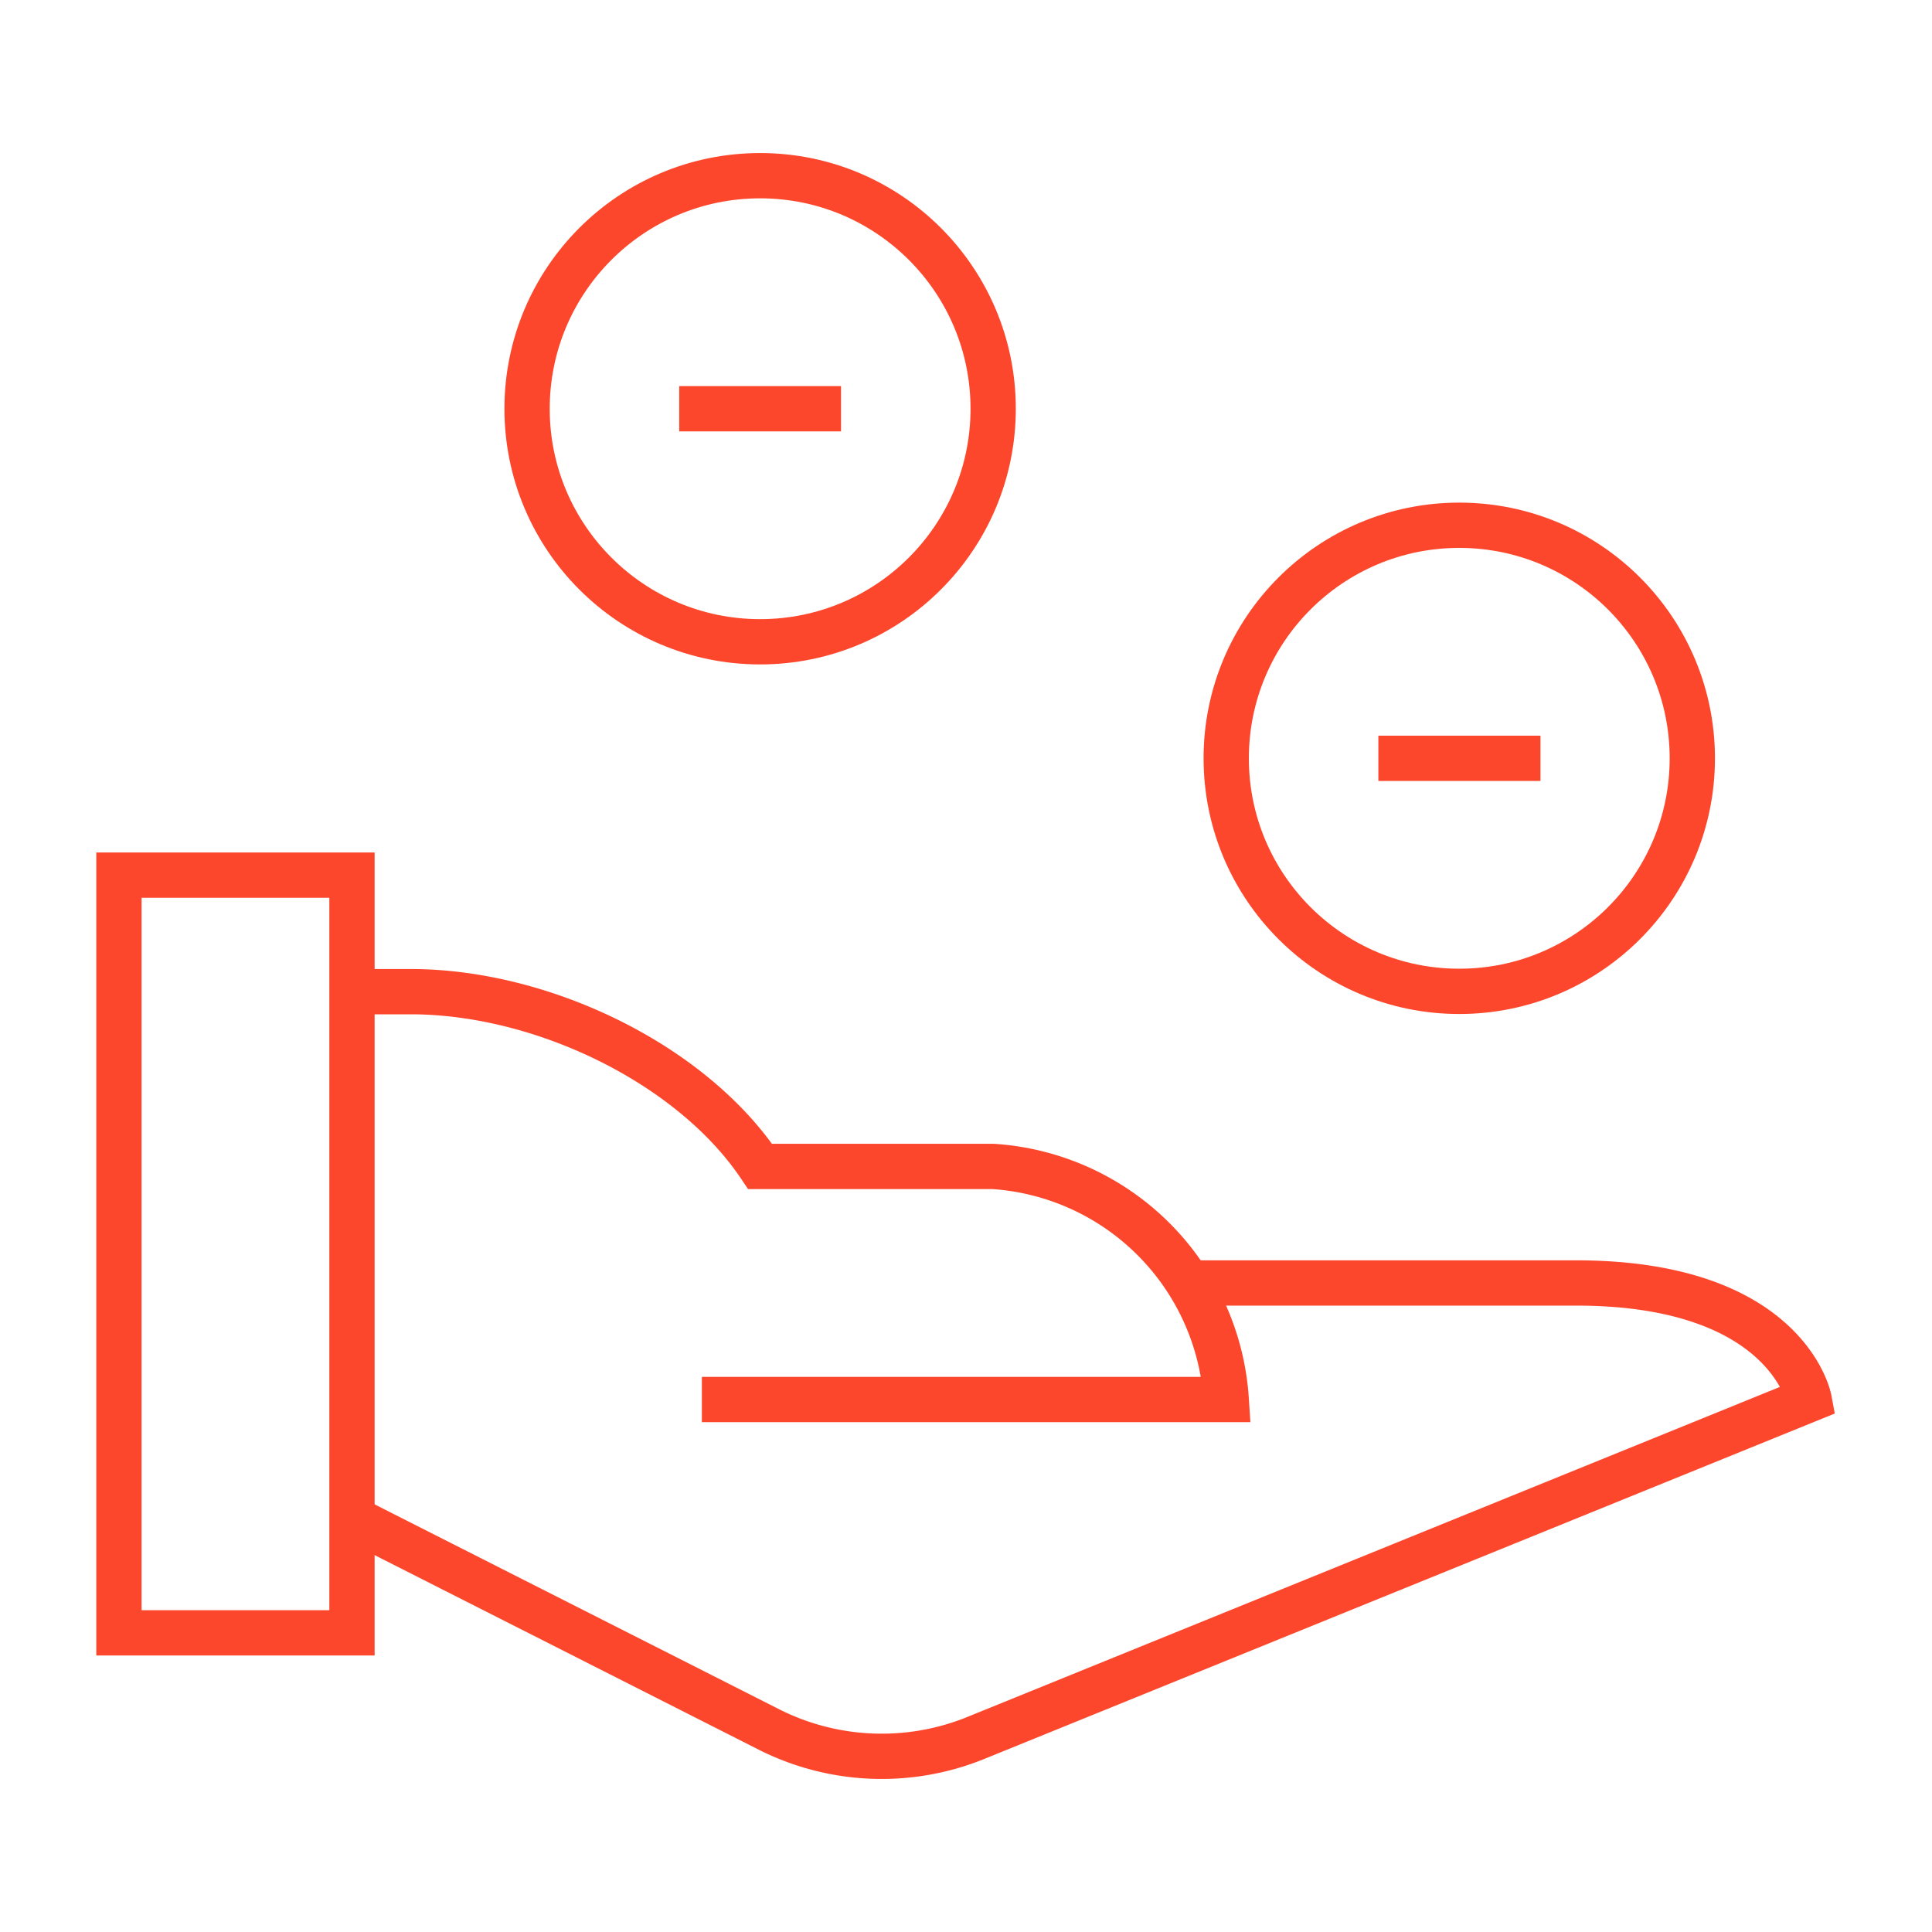
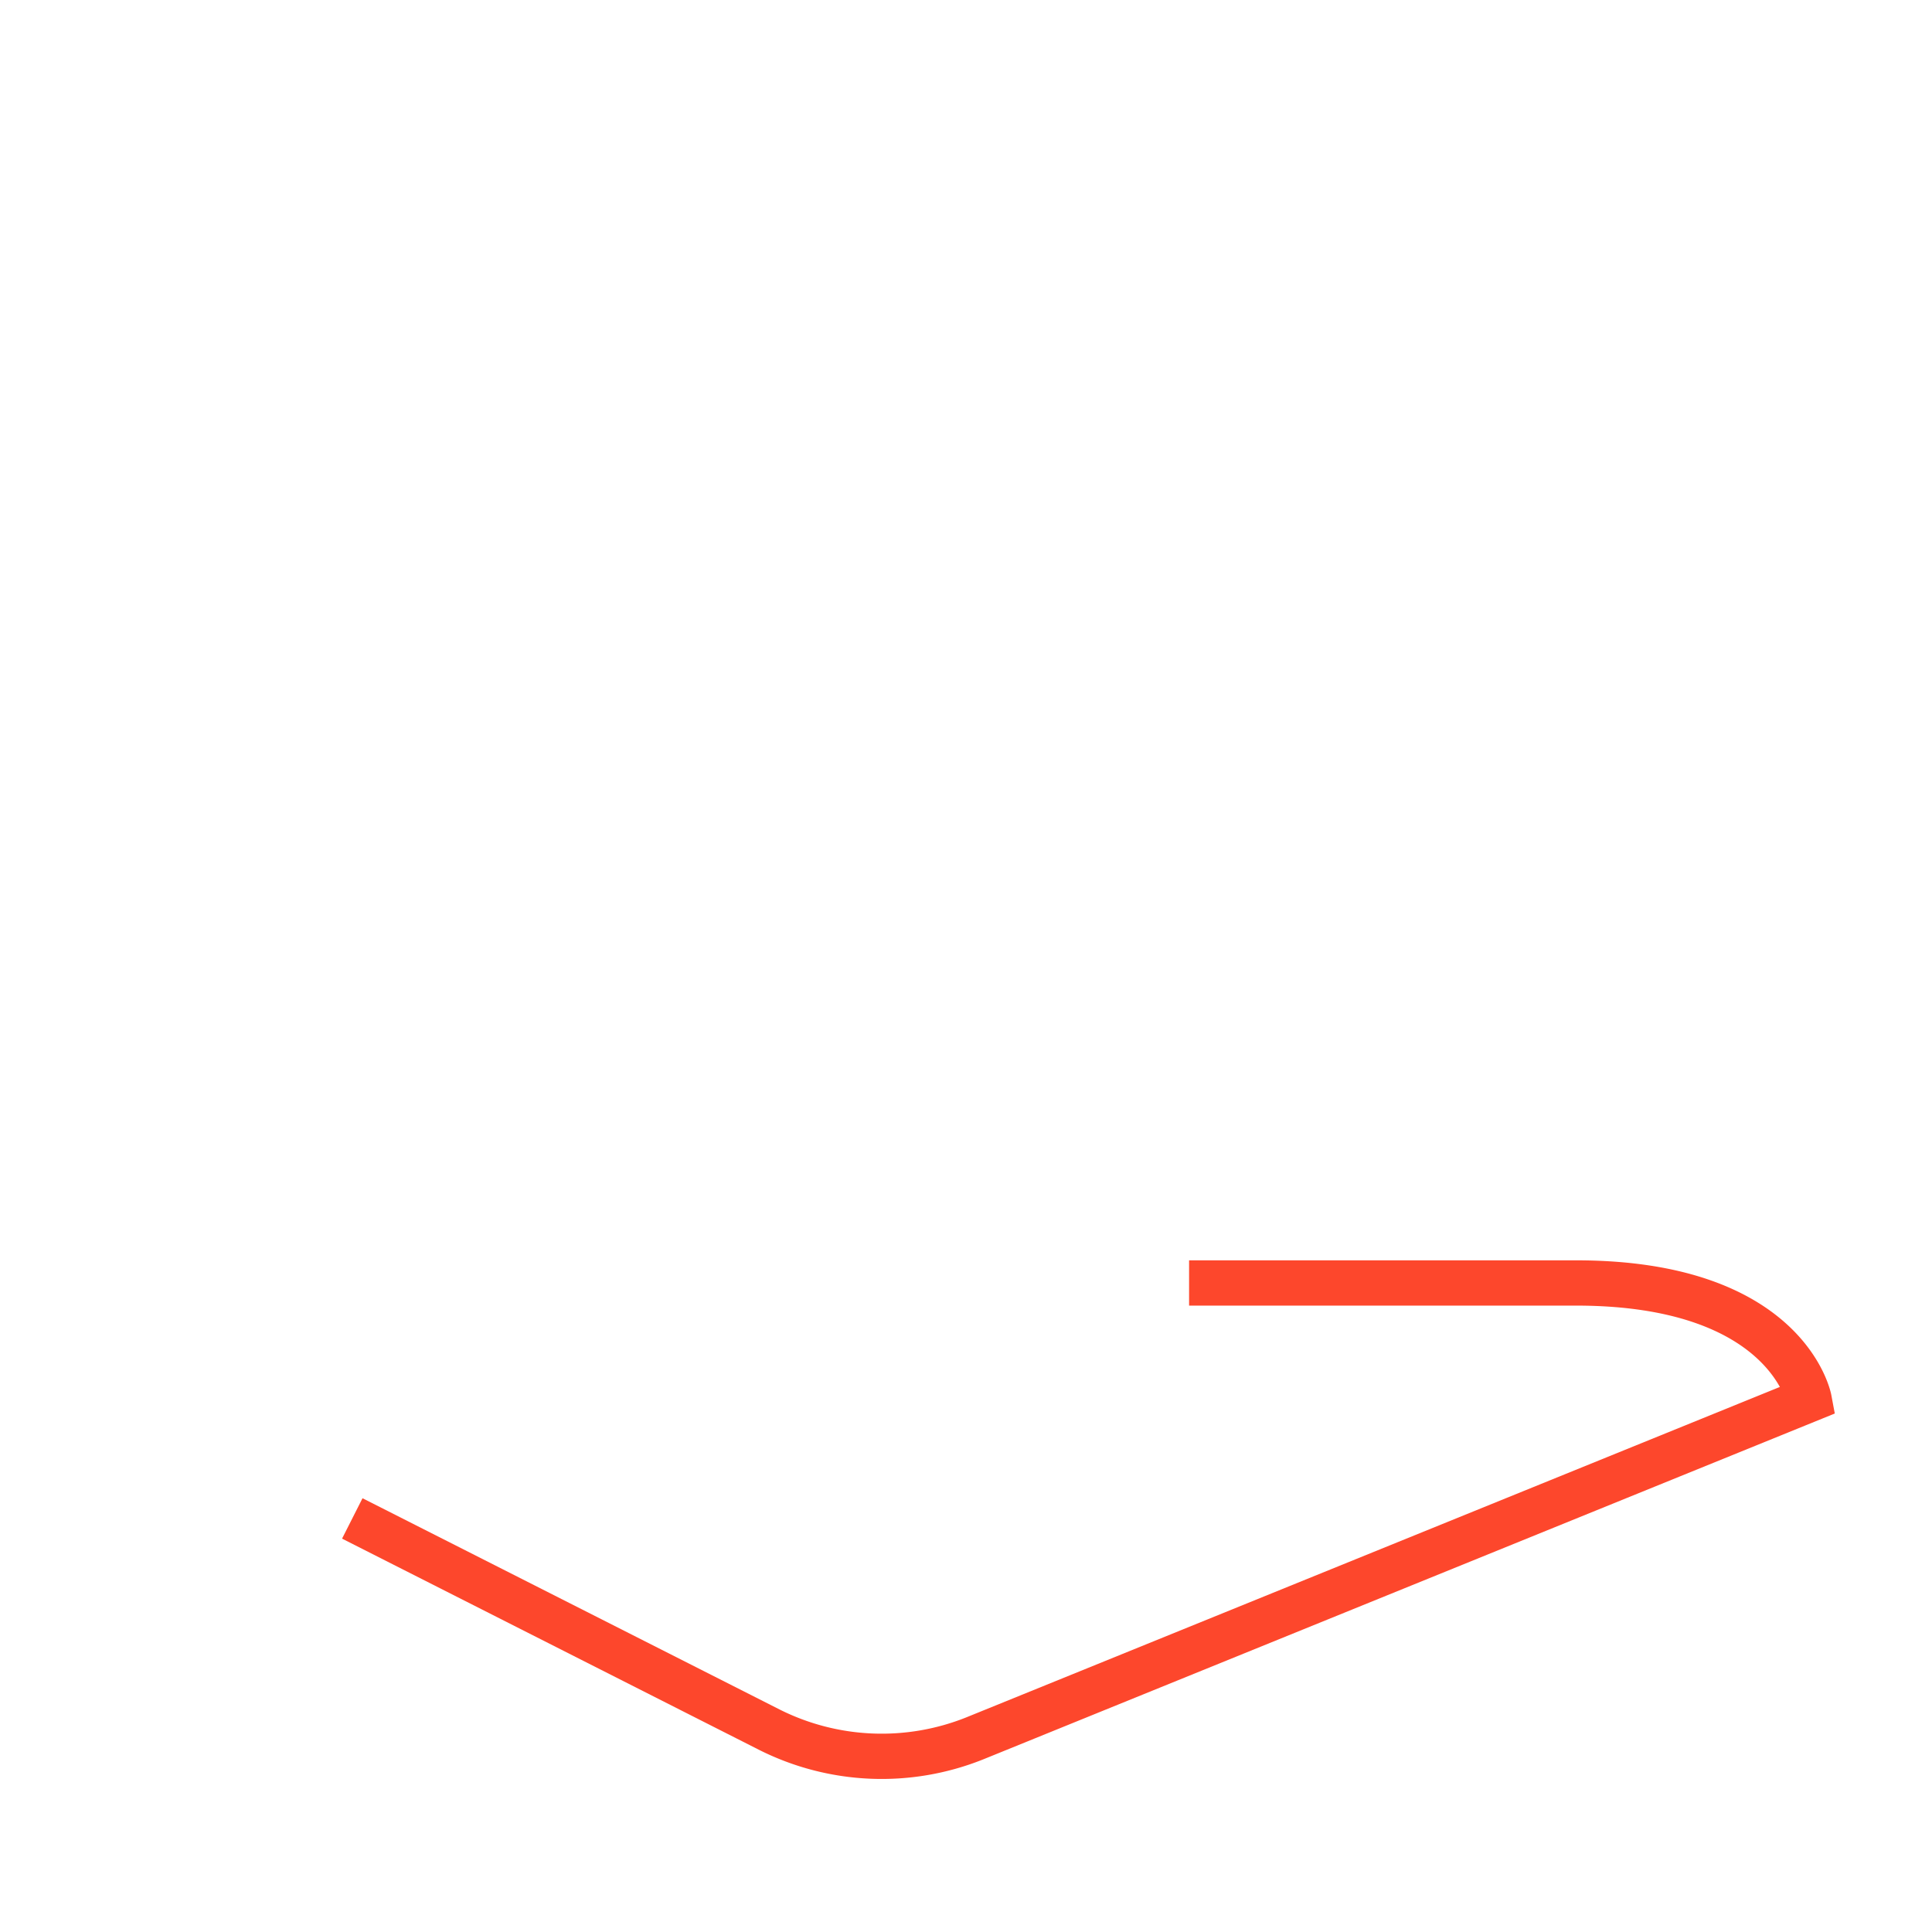
<svg xmlns="http://www.w3.org/2000/svg" width="64" height="64">
-   <path d="M11.67 32.85h1.93c4.37 0 9.31 2.4 11.58 5.79h7.72a8.28 8.28 0 017.72 7.72H23.25" fill="none" stroke="#fd472c" stroke-miterlimit="10" stroke-width="1.5" />
  <path d="M39.39 42.5h12.82c7 0 7.72 3.86 7.72 3.86L32.28 57.59a8.29 8.29 0 01-6.79-.29l-13.82-7" fill="none" stroke="#fd472c" stroke-miterlimit="10" stroke-width="1.5" />
-   <circle cx="48.34" cy="25.12" r="7.72" fill="none" stroke="#fd472c" stroke-linecap="square" stroke-miterlimit="10" stroke-width="1.5" />
-   <path fill="none" stroke="#fd472c" stroke-linecap="square" stroke-miterlimit="10" stroke-width="1.5" d="M3.94 28.99h7.72v25.1H3.94z" />
-   <circle cx="25.18" cy="13.54" r="7.72" fill="none" stroke="#fd472c" stroke-linecap="square" stroke-miterlimit="10" stroke-width="1.5" />
-   <path fill="none" stroke="#fd472c" stroke-linecap="square" stroke-miterlimit="10" stroke-width="1.5" d="M23.25 13.54h3.86m19.3 11.58h3.87" />
</svg>